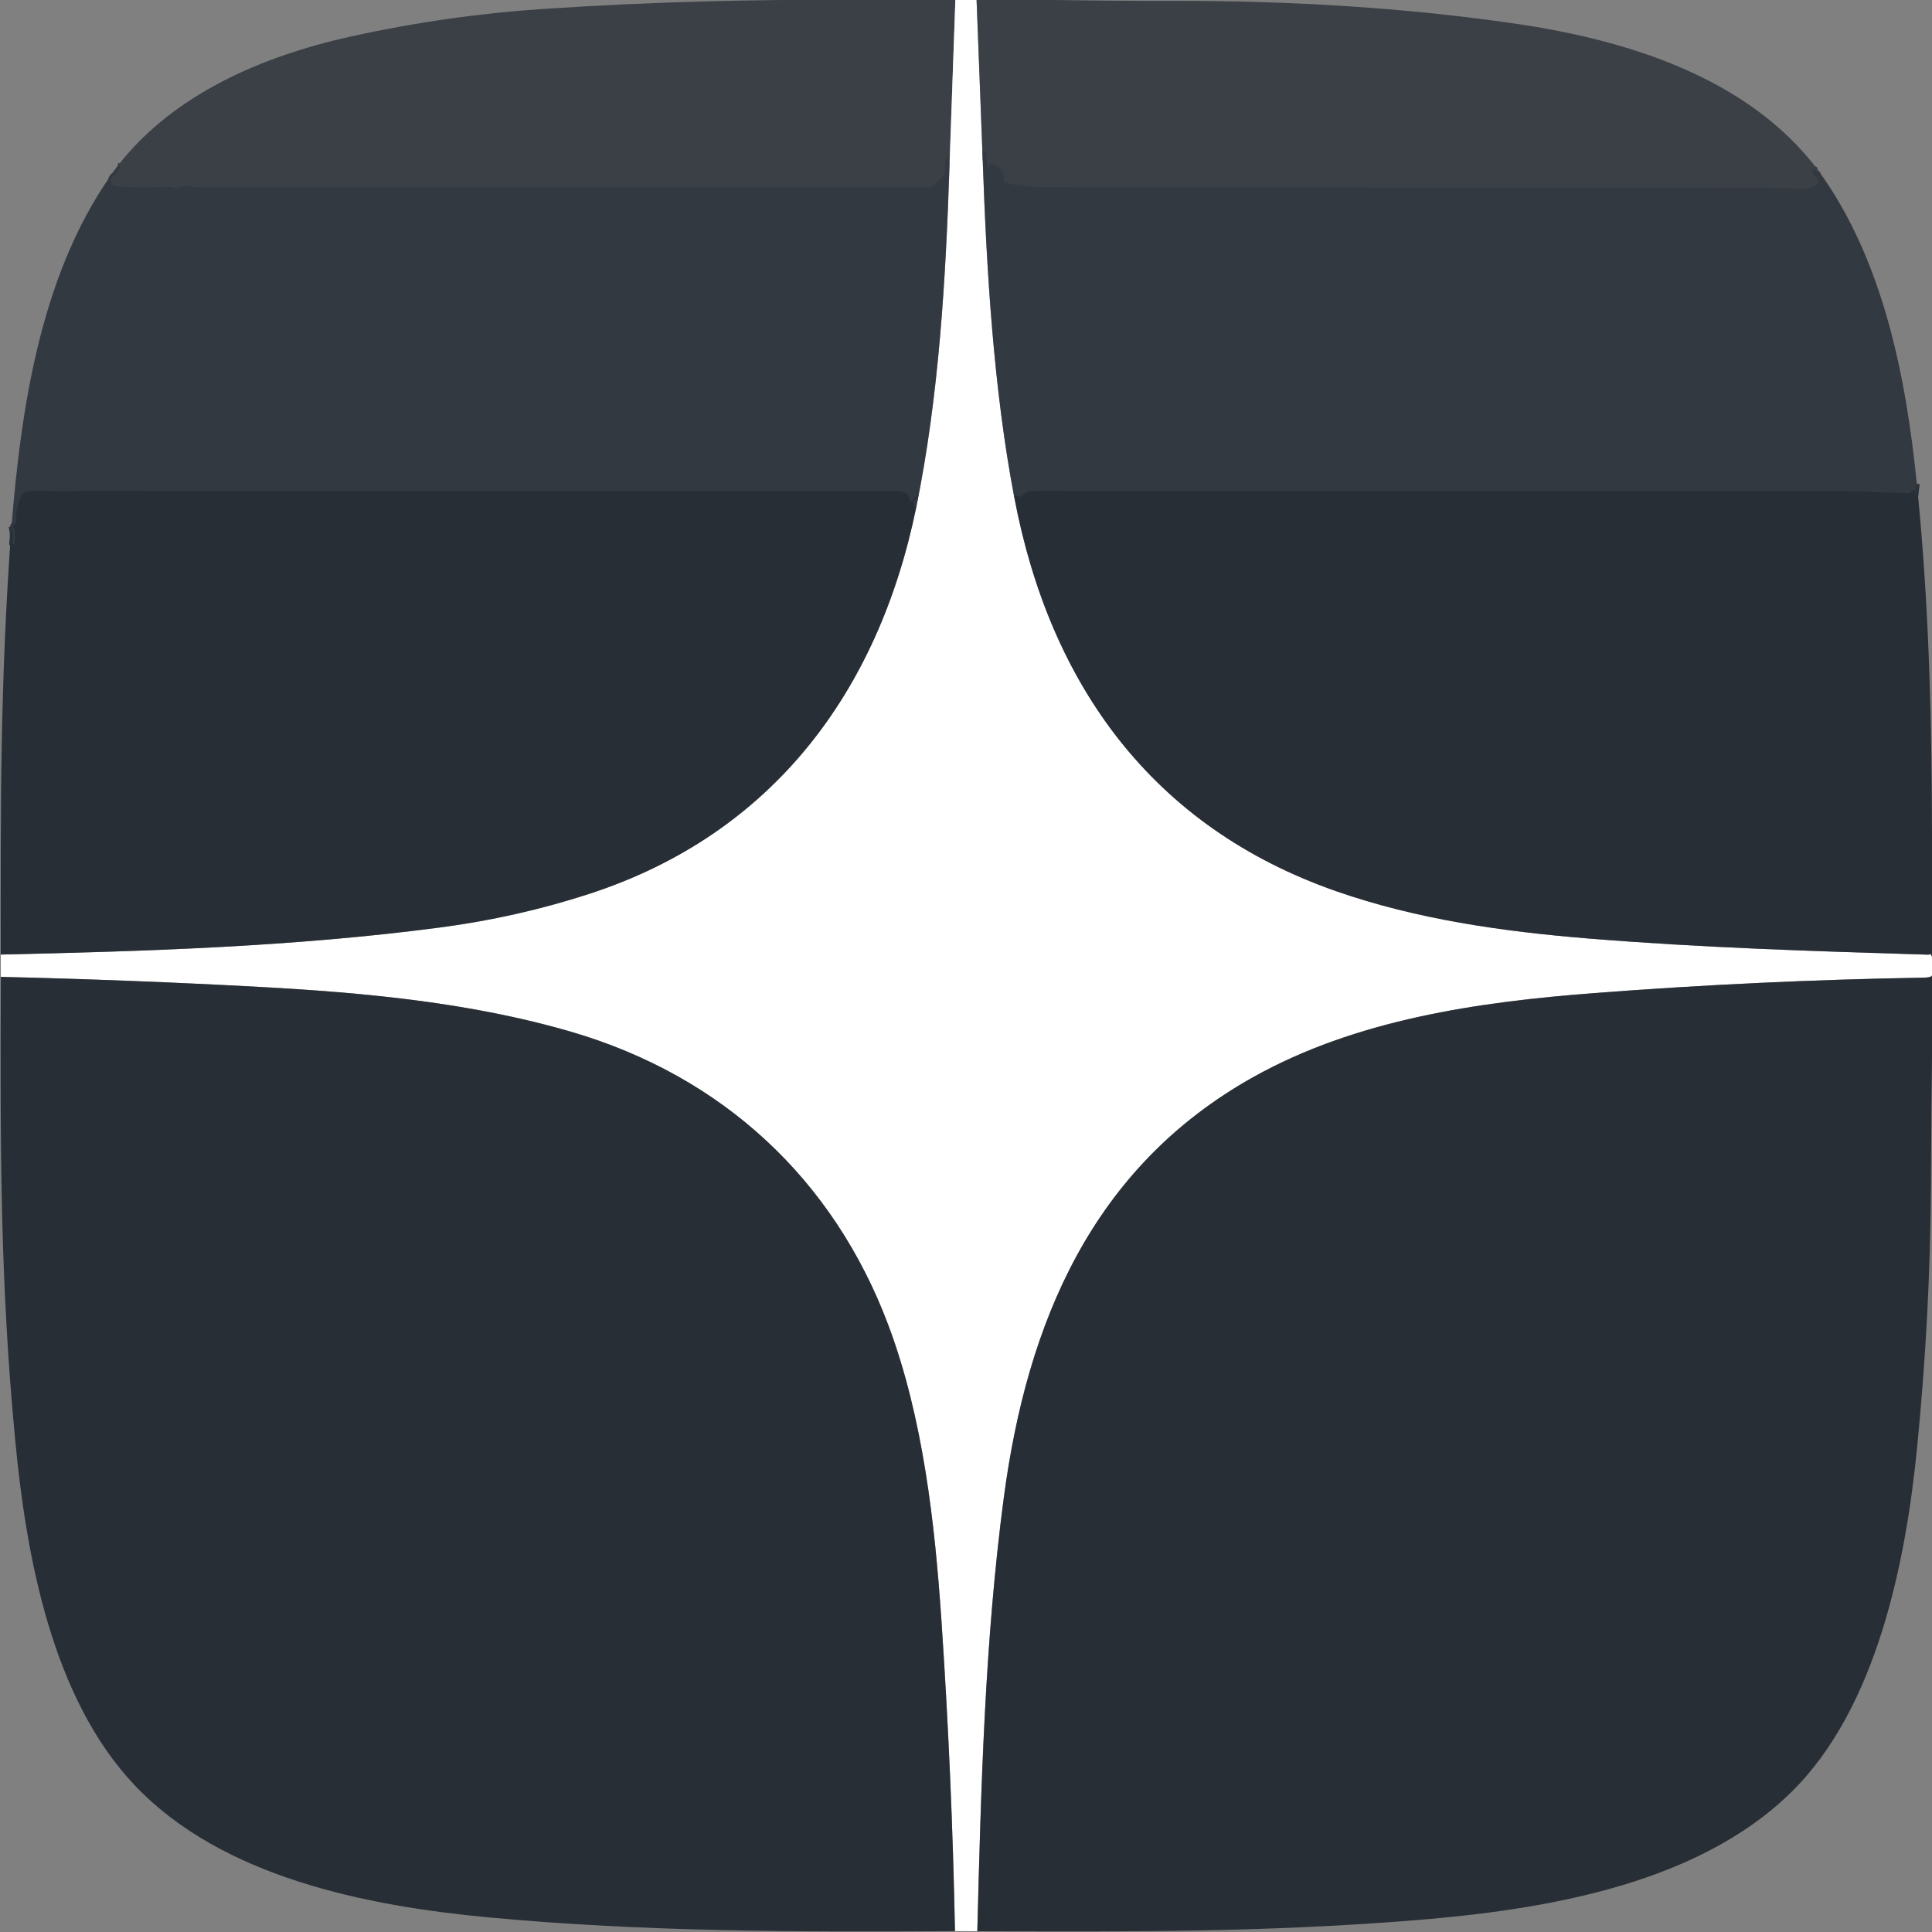
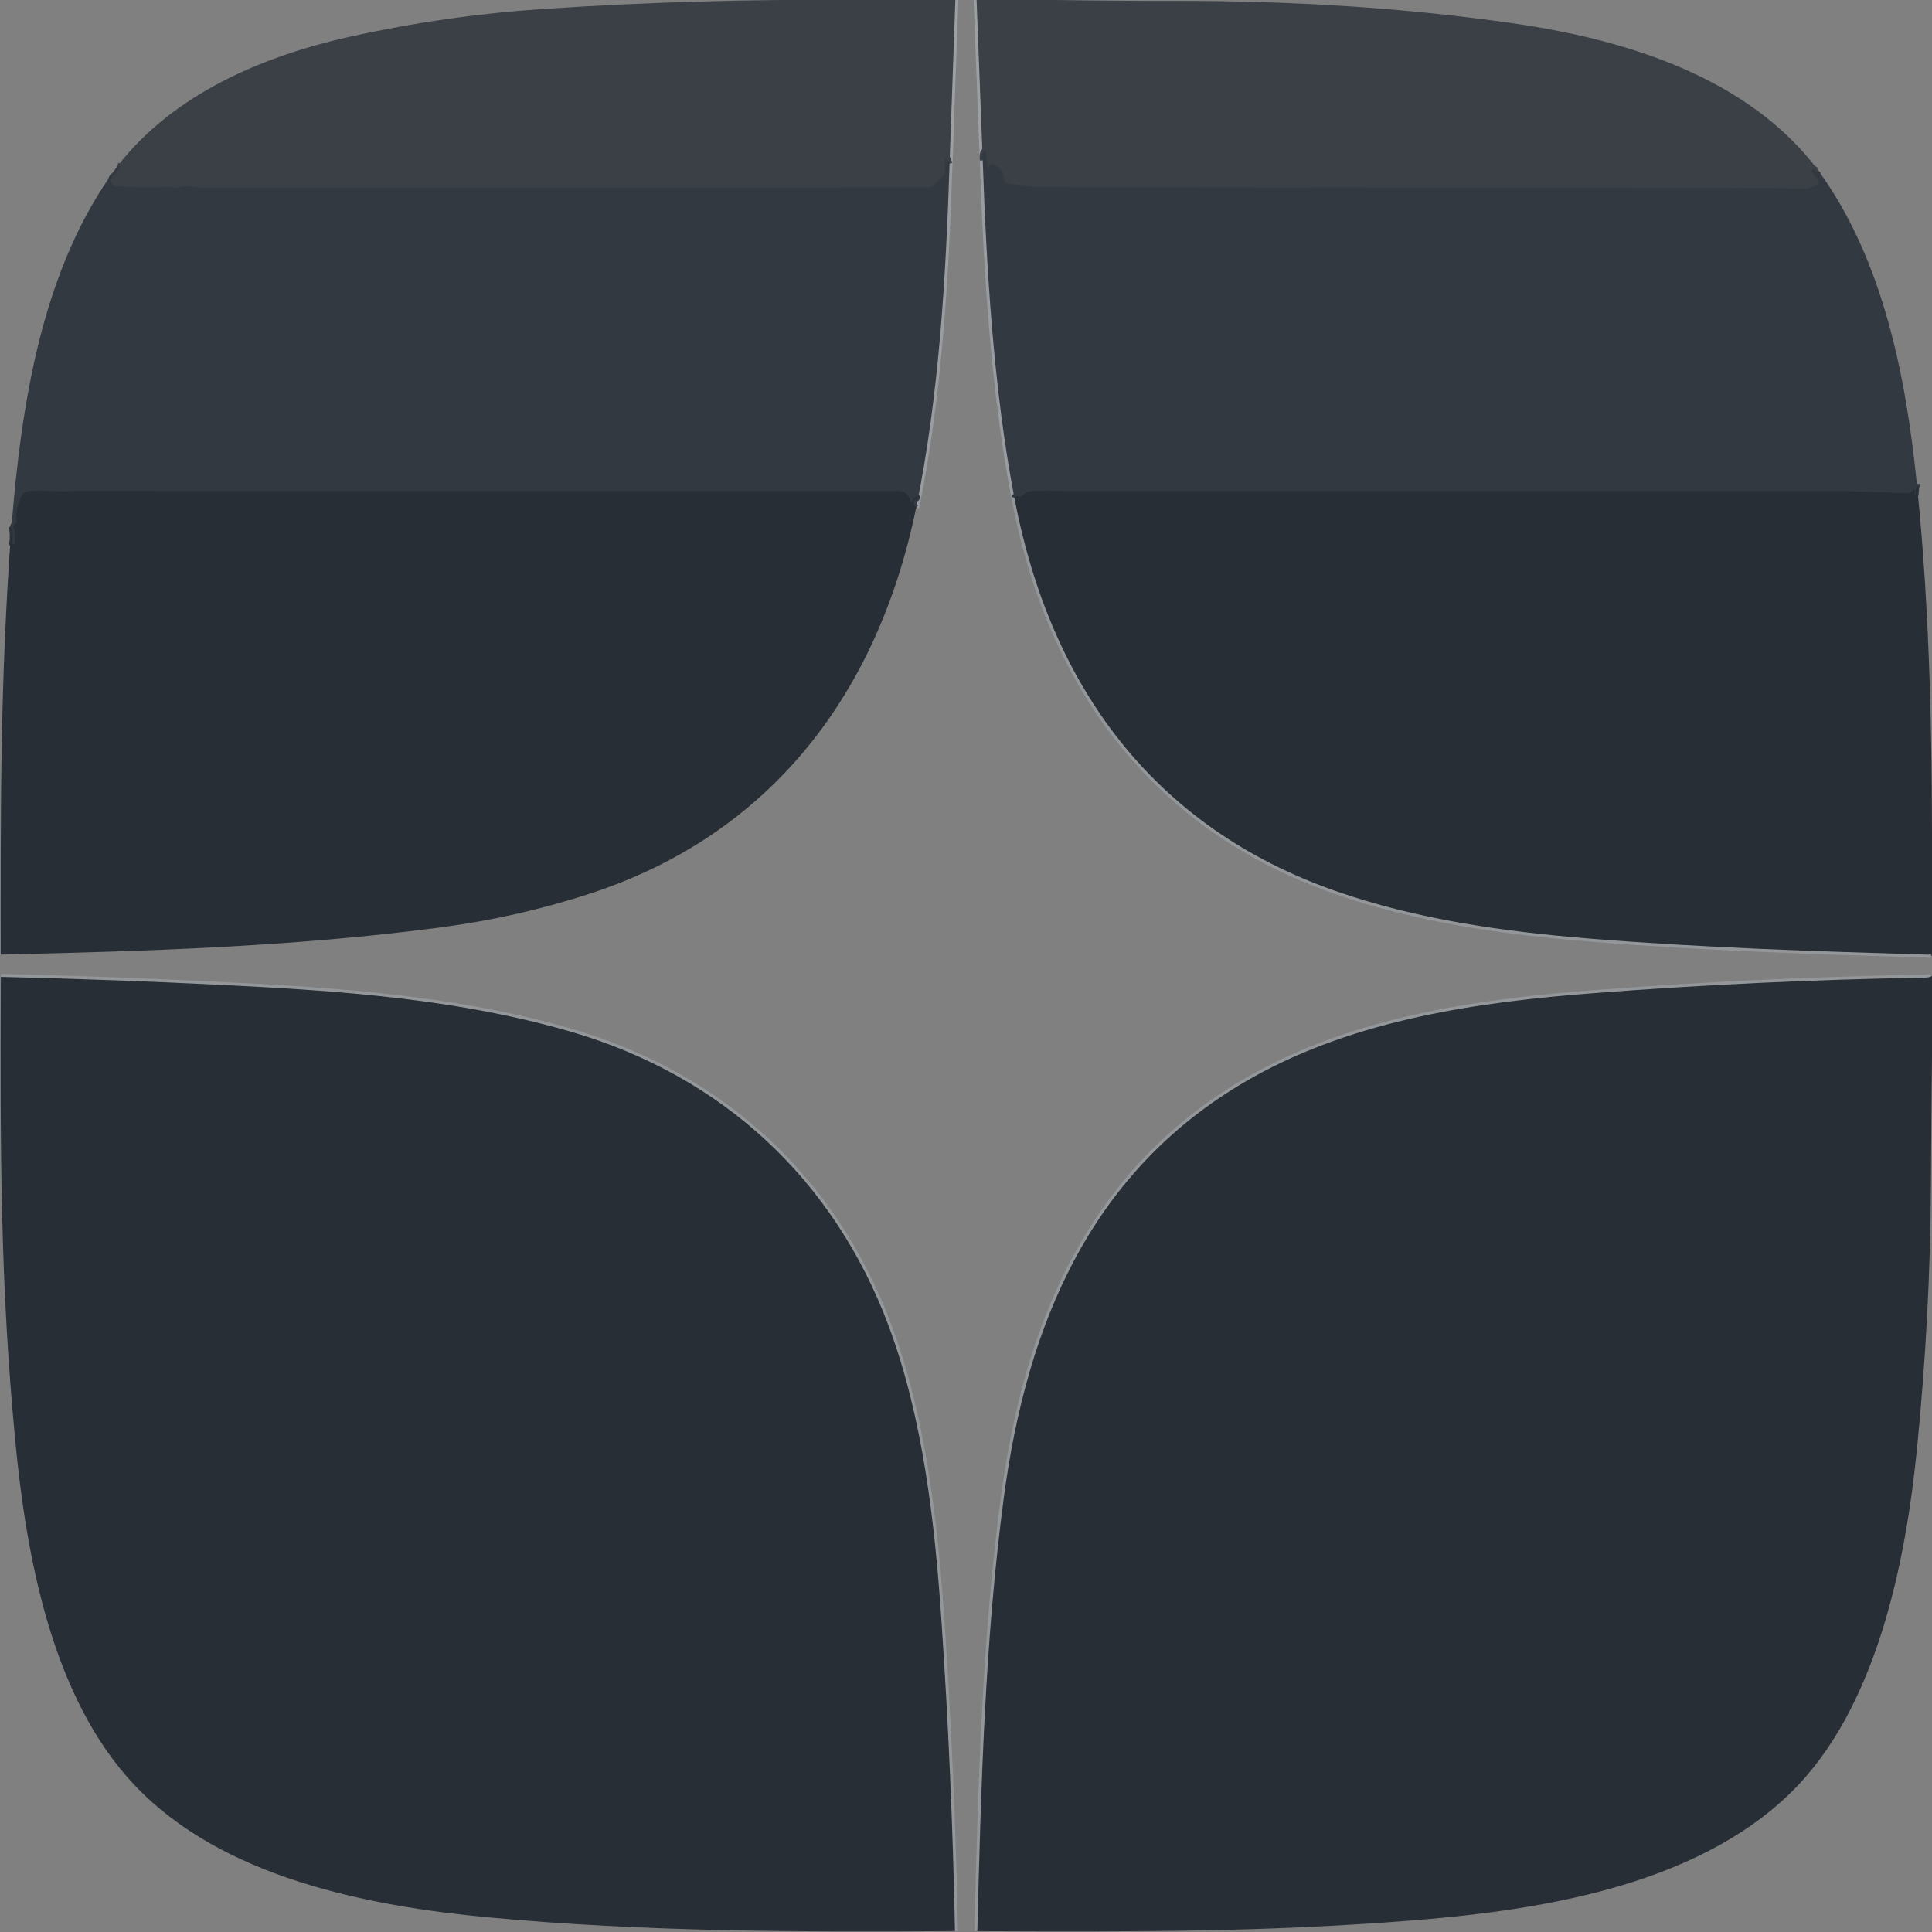
<svg xmlns="http://www.w3.org/2000/svg" width="654" height="654" viewBox="0 0 654 654" fill="none">
  <rect x="0" y="0" width="654" height="654" fill="#808080" stroke="none" />
  <g clip-path="url(#clip0_118_1538)">
    <path d="M297.04 0H321.83" stroke="#373D43" stroke-width="2" />
    <path d="M323.4 0L321.44 55.42" stroke="#9DA0A3" stroke-width="2" />
    <path d="M321.44 55.42C320.227 51.834 319.713 52.837 319.9 58.43C319.913 58.75 319.807 59.024 319.58 59.25L316.22 62.58C315.63 63.163 314.833 63.49 314 63.49C232.06 63.504 150.04 63.507 67.94 63.5C65.82 63.5 62.91 62.45 60.14 63.56C59.84 63.68 59.537 63.69 59.23 63.59C58.423 63.33 57.597 63.224 56.75 63.27C50.797 63.61 44.843 63.517 38.89 62.99C38.563 62.964 38.3 62.824 38.1 62.57C37.347 61.617 37.387 60.65 38.22 59.67C38.273 59.61 38.327 59.57 38.38 59.55C38.48 59.51 38.563 59.5 38.63 59.52C38.643 59.527 38.69 59.477 38.77 59.37L40.52 56.96C40.569 56.895 40.601 56.819 40.612 56.739C40.623 56.658 40.614 56.576 40.585 56.5C40.556 56.424 40.508 56.357 40.446 56.304C40.384 56.252 40.31 56.216 40.23 56.2C40.117 56.18 39.99 56.164 39.85 56.15" stroke="#373D43" stroke-width="2" />
    <path d="M330.58 0L332.66 54.27" stroke="#9DA0A3" stroke-width="2" />
    <path d="M332.66 54.27C333.95 91.01 336.28 131.47 343.37 168.51" stroke="#999CA0" stroke-width="2" />
    <path d="M343.37 168.51C355.41 231.71 390 279.91 452.27 301.67C479.49 311.18 508.4 315.29 537.56 317.68C575.88 320.81 614.32 322 652.73 323.17C652.85 323.176 652.957 323.146 653.05 323.08C653.13 323.02 653.23 322.986 653.35 322.98C653.463 322.966 653.547 323.01 653.6 323.11L654 323.82" stroke="#94979A" stroke-width="2" />
    <path d="M654 330.17C653.86 330.657 652.947 330.913 651.26 330.94C614.04 331.573 576.873 333.313 539.76 336.16C500.39 339.17 459.12 345.07 424.12 364.67C369.7 395.16 347.66 447.68 339.79 507.01C333.37 555.48 332.09 604.87 330.83 653.72" stroke="#94979A" stroke-width="2" />
    <path d="M323.27 653.7C322.583 618.586 321.053 583.51 318.68 548.47C316.45 515.49 312.44 479.93 300.79 448.78C282.22 399.14 244.52 364.25 193.42 349.29C159.48 339.36 123.27 336.01 88.07 334.09C58.837 332.503 29.577 331.366 0.29 330.68" stroke="#94979A" stroke-width="2" />
-     <path d="M0.25 323.129C49.74 321.999 99.15 320.499 148.74 313.989C166.373 311.676 183.373 307.842 199.74 302.489C261.37 282.339 297.31 234.279 310.13 171.869" stroke="#94979A" stroke-width="2" />
    <path d="M310.13 171.87C317.9 133.94 320.17 94.11 321.44 55.42" stroke="#999CA0" stroke-width="2" />
    <path d="M332.29 0H356.84" stroke="#373D43" stroke-width="2" />
    <path d="M615.63 57.871C615.21 58.331 614.803 58.181 614.41 57.421C614.303 57.214 614.143 57.168 613.93 57.281L613.63 57.441C613.21 57.668 613.143 57.971 613.43 58.351L615.29 60.831C615.399 60.974 615.475 61.14 615.515 61.316C615.554 61.491 615.555 61.673 615.518 61.85C615.481 62.026 615.407 62.192 615.3 62.337C615.194 62.483 615.057 62.603 614.9 62.691C613.467 63.491 611.937 63.874 610.31 63.841C601.183 63.661 592.06 63.571 582.94 63.571C507.147 63.564 431.353 63.518 355.56 63.431C349.653 63.424 344.62 62.928 340.46 61.941C340.087 61.854 339.9 61.618 339.9 61.231C339.873 58.278 338.44 56.381 335.6 55.541C335.54 55.523 335.477 55.516 335.415 55.523C335.353 55.529 335.293 55.547 335.238 55.577C335.183 55.607 335.134 55.647 335.095 55.696C335.056 55.745 335.027 55.801 335.01 55.861L334.6 57.301C334.467 57.768 334.377 57.758 334.33 57.271L333.76 51.501C333.753 51.428 333.725 51.359 333.68 51.301C333.635 51.243 333.574 51.199 333.505 51.174C333.436 51.149 333.362 51.144 333.29 51.159C333.218 51.175 333.153 51.21 333.1 51.261C332.68 51.668 332.533 52.671 332.66 54.271" stroke="#373D43" stroke-width="2" />
    <path d="M648.87 163.75C648.67 164.957 648.527 166.157 648.44 167.35C648.433 167.417 648.417 167.47 648.39 167.51C648.337 167.59 648.267 167.643 648.18 167.67C648.163 167.674 648.146 167.673 648.13 167.669C648.114 167.664 648.099 167.655 648.087 167.643C648.075 167.631 648.066 167.616 648.061 167.6C648.057 167.584 648.056 167.567 648.06 167.55L648.29 166.37C648.304 166.279 648.291 166.185 648.25 166.102C648.21 166.019 648.144 165.95 648.064 165.906C647.983 165.861 647.89 165.842 647.798 165.852C647.706 165.862 647.62 165.899 647.55 165.96L646.73 166.69C646.477 166.917 646.18 167.023 645.84 167.01C637.19 166.7 628.58 166.23 619.99 166.23C534.67 166.21 449.347 166.227 364.02 166.28C360.12 166.29 353.53 165.71 348.13 166.41C348.025 166.423 347.926 166.461 347.84 166.52L345.64 168.03C345.347 168.23 345.04 168.257 344.72 168.11C344.04 167.797 343.59 167.93 343.37 168.51" stroke="#2E343B" stroke-width="2" />
    <path d="M310.13 171.871C309.257 171.151 309.033 170.307 309.46 169.341C309.507 169.237 309.575 169.143 309.659 169.066C309.743 168.989 309.842 168.929 309.95 168.891C310.223 168.791 310.363 168.631 310.37 168.411C310.39 168.111 310.277 168.044 310.03 168.211C309.497 168.564 309.12 169.051 308.9 169.671C308.871 169.758 308.815 169.832 308.739 169.881C308.663 169.931 308.572 169.954 308.48 169.946C308.389 169.938 308.302 169.899 308.233 169.837C308.164 169.775 308.117 169.692 308.1 169.601C307.7 167.381 306.397 166.267 304.19 166.261C263.863 166.201 182.383 166.197 59.75 166.251C47.3 166.261 34.94 165.841 22.48 166.321C18.62 166.471 13.8 165.691 9.5 166.341C9.047 166.409 8.617 166.582 8.243 166.846C7.87 167.11 7.564 167.457 7.35 167.861C5.93 170.521 5.33 173.377 5.55 176.431C5.583 176.871 5.417 177.207 5.05 177.441C4.377 177.874 4.263 178.417 4.71 179.071C4.899 179.344 5 179.672 5 180.011V183.711C5 183.931 4.89 184.061 4.67 184.101L4.37 184.151C4.157 184.184 4.067 184.094 4.1 183.881C4.44 181.927 4.37 180.027 3.89 178.181" stroke="#2E343B" stroke-width="2" />
    <path d="M288.82 -0.001H297.04H321.83H323.4L321.44 55.419C320.227 51.832 319.713 52.836 319.9 58.429C319.913 58.749 319.807 59.022 319.58 59.249L316.22 62.579C315.63 63.162 314.833 63.489 314 63.489C232.06 63.502 150.04 63.506 67.94 63.499C65.82 63.499 62.91 62.449 60.14 63.559C59.84 63.679 59.537 63.689 59.23 63.589C58.423 63.329 57.597 63.222 56.75 63.269C50.797 63.609 44.843 63.516 38.89 62.989C38.563 62.962 38.3 62.822 38.1 62.569C37.347 61.616 37.387 60.649 38.22 59.669C38.273 59.609 38.327 59.569 38.38 59.549C38.48 59.509 38.563 59.499 38.63 59.519C38.643 59.526 38.69 59.476 38.77 59.369L40.52 56.959C40.569 56.894 40.601 56.818 40.612 56.737C40.623 56.657 40.614 56.575 40.585 56.499C40.556 56.423 40.508 56.355 40.446 56.303C40.384 56.251 40.31 56.215 40.23 56.199C40.117 56.179 39.99 56.162 39.85 56.149C58.77 31.709 89.27 18.899 118.54 12.409C140.173 7.616 162.053 4.482 184.18 3.009C218.987 0.702 253.867 -0.301 288.82 -0.001Z" fill="#3A4046" />
-     <path d="M323.4 0H330.58L332.66 54.27C333.95 91.01 336.28 131.47 343.37 168.51C355.41 231.71 390 279.91 452.27 301.67C479.49 311.18 508.4 315.29 537.56 317.68C575.88 320.81 614.32 322 652.73 323.17C652.85 323.177 652.957 323.147 653.05 323.08C653.13 323.02 653.23 322.987 653.35 322.98C653.463 322.967 653.547 323.01 653.6 323.11L654 323.82V330.17C653.86 330.657 652.947 330.913 651.26 330.94C614.04 331.573 576.873 333.313 539.76 336.16C500.39 339.17 459.12 345.07 424.12 364.67C369.7 395.16 347.66 447.68 339.79 507.01C333.37 555.48 332.09 604.87 330.83 653.72L323.27 653.7C322.583 618.587 321.053 583.51 318.68 548.47C316.45 515.49 312.44 479.93 300.79 448.78C282.22 399.14 244.52 364.25 193.42 349.29C159.48 339.36 123.27 336.01 88.07 334.09C58.837 332.503 29.577 331.367 0.29 330.68L0.25 323.13C49.74 322 99.15 320.5 148.74 313.99C166.373 311.677 183.373 307.843 199.74 302.49C261.37 282.34 297.31 234.28 310.13 171.87C317.9 133.94 320.17 94.11 321.44 55.42L323.4 0Z" fill="white" />
    <path d="M330.58 0H332.29H356.84C356.913 0.027 356.987 0.027 357.06 0C370.833 0.213 384.61 0.313 398.39 0.3C436.45 0.27 474.79 2.5 512.47 7.94C550.18 13.38 591.88 26.03 615.63 57.87C615.21 58.33 614.803 58.18 614.41 57.42C614.303 57.213 614.143 57.167 613.93 57.28L613.63 57.44C613.21 57.667 613.143 57.97 613.43 58.35L615.29 60.83C615.399 60.974 615.475 61.139 615.515 61.315C615.554 61.49 615.555 61.672 615.518 61.849C615.481 62.025 615.407 62.191 615.3 62.336C615.194 62.482 615.057 62.602 614.9 62.69C613.467 63.49 611.937 63.873 610.31 63.84C601.183 63.66 592.06 63.57 582.94 63.57C507.147 63.563 431.353 63.517 355.56 63.43C349.653 63.423 344.62 62.927 340.46 61.94C340.087 61.853 339.9 61.617 339.9 61.23C339.873 58.277 338.44 56.38 335.6 55.54C335.54 55.522 335.477 55.515 335.415 55.522C335.353 55.528 335.293 55.546 335.238 55.576C335.183 55.606 335.134 55.646 335.095 55.695C335.056 55.744 335.027 55.8 335.01 55.86L334.6 57.3C334.467 57.767 334.377 57.757 334.33 57.27L333.76 51.5C333.753 51.427 333.725 51.358 333.68 51.3C333.635 51.242 333.574 51.198 333.505 51.173C333.436 51.148 333.362 51.143 333.29 51.158C333.218 51.174 333.153 51.209 333.1 51.26C332.68 51.667 332.533 52.67 332.66 54.27L330.58 0Z" fill="#3A4046" />
    <path d="M615.63 57.871C637.51 88.061 645.21 127.591 648.87 163.751C648.67 164.958 648.527 166.158 648.44 167.351C648.433 167.418 648.417 167.471 648.39 167.511C648.337 167.591 648.267 167.644 648.18 167.671C648.163 167.675 648.146 167.674 648.13 167.67C648.114 167.665 648.099 167.656 648.087 167.644C648.075 167.632 648.066 167.617 648.061 167.601C648.057 167.585 648.056 167.567 648.06 167.551L648.29 166.371C648.304 166.28 648.291 166.186 648.25 166.103C648.21 166.02 648.144 165.951 648.064 165.907C647.983 165.862 647.89 165.843 647.798 165.853C647.706 165.862 647.62 165.9 647.55 165.961L646.73 166.691C646.477 166.918 646.18 167.024 645.84 167.011C637.19 166.701 628.58 166.231 619.99 166.231C534.67 166.211 449.347 166.228 364.02 166.281C360.12 166.291 353.53 165.711 348.13 166.411C348.025 166.424 347.926 166.462 347.84 166.521L345.64 168.031C345.347 168.231 345.04 168.258 344.72 168.111C344.04 167.798 343.59 167.931 343.37 168.511C336.28 131.471 333.95 91.011 332.66 54.271C332.533 52.671 332.68 51.668 333.1 51.261C333.153 51.21 333.218 51.175 333.29 51.159C333.362 51.144 333.436 51.149 333.505 51.174C333.574 51.199 333.635 51.243 333.68 51.301C333.725 51.359 333.753 51.428 333.76 51.501L334.33 57.271C334.377 57.758 334.467 57.768 334.6 57.301L335.01 55.861C335.027 55.801 335.056 55.745 335.095 55.696C335.134 55.647 335.183 55.607 335.238 55.577C335.293 55.547 335.353 55.529 335.415 55.523C335.477 55.516 335.54 55.523 335.6 55.541C338.44 56.381 339.873 58.278 339.9 61.231C339.9 61.618 340.087 61.854 340.46 61.941C344.62 62.928 349.653 63.424 355.56 63.431C431.353 63.518 507.147 63.564 582.94 63.571C592.06 63.571 601.183 63.661 610.31 63.841C611.937 63.874 613.467 63.491 614.9 62.691C615.057 62.603 615.194 62.483 615.3 62.337C615.407 62.192 615.481 62.026 615.518 61.85C615.555 61.673 615.554 61.491 615.515 61.316C615.475 61.14 615.399 60.974 615.29 60.831L613.43 58.351C613.143 57.971 613.21 57.668 613.63 57.441L613.93 57.281C614.143 57.168 614.303 57.214 614.41 57.421C614.803 58.181 615.21 58.331 615.63 57.871Z" fill="#333940" />
    <path d="M321.44 55.42C320.17 94.11 317.9 133.94 310.13 171.87C309.257 171.15 309.033 170.307 309.46 169.34C309.507 169.236 309.575 169.143 309.659 169.065C309.743 168.988 309.842 168.929 309.95 168.89C310.223 168.79 310.363 168.63 310.37 168.41C310.39 168.11 310.277 168.044 310.03 168.21C309.497 168.564 309.12 169.05 308.9 169.67C308.871 169.757 308.815 169.831 308.739 169.881C308.663 169.931 308.572 169.953 308.48 169.945C308.389 169.937 308.302 169.899 308.233 169.837C308.164 169.774 308.117 169.691 308.1 169.6C307.7 167.38 306.397 166.267 304.19 166.26C263.863 166.2 182.383 166.197 59.75 166.25C47.3 166.26 34.94 165.84 22.48 166.32C18.62 166.47 13.8 165.69 9.5 166.34C9.047 166.408 8.617 166.581 8.243 166.845C7.87 167.109 7.564 167.457 7.35 167.86C5.93 170.52 5.33 173.377 5.55 176.43C5.583 176.87 5.417 177.207 5.05 177.44C4.377 177.874 4.263 178.417 4.71 179.07C4.899 179.343 5 179.671 5 180.01V183.71C5 183.93 4.89 184.06 4.67 184.1L4.37 184.15C4.157 184.184 4.067 184.094 4.1 183.88C4.44 181.927 4.37 180.027 3.89 178.18C7.25 136.71 14.17 90.42 39.85 56.15C39.99 56.164 40.117 56.18 40.23 56.2C40.31 56.216 40.384 56.252 40.446 56.304C40.508 56.357 40.556 56.424 40.585 56.5C40.614 56.576 40.623 56.658 40.612 56.739C40.601 56.819 40.569 56.895 40.52 56.96L38.77 59.37C38.69 59.477 38.643 59.527 38.63 59.52C38.563 59.5 38.48 59.51 38.38 59.55C38.327 59.57 38.273 59.61 38.22 59.67C37.387 60.65 37.347 61.617 38.1 62.57C38.3 62.824 38.563 62.964 38.89 62.99C44.843 63.517 50.797 63.61 56.75 63.27C57.597 63.224 58.423 63.33 59.23 63.59C59.537 63.69 59.84 63.68 60.14 63.56C62.91 62.45 65.82 63.5 67.94 63.5C150.04 63.507 232.06 63.504 314 63.49C314.833 63.49 315.63 63.163 316.22 62.58L319.58 59.25C319.807 59.024 319.913 58.75 319.9 58.43C319.713 52.837 320.227 51.834 321.44 55.42Z" fill="#333940" />
    <path d="M648.87 163.75C653.53 209.35 654.13 253.24 654 301.07V323.82L653.6 323.11C653.547 323.01 653.463 322.967 653.35 322.98C653.23 322.987 653.13 323.02 653.05 323.08C652.957 323.147 652.85 323.177 652.73 323.17C614.32 322 575.88 320.81 537.56 317.68C508.4 315.29 479.49 311.18 452.27 301.67C390 279.91 355.41 231.71 343.37 168.51C343.59 167.93 344.04 167.797 344.72 168.11C345.04 168.257 345.347 168.23 345.64 168.03L347.84 166.52C347.926 166.461 348.025 166.423 348.13 166.41C353.53 165.71 360.12 166.29 364.02 166.28C449.347 166.227 534.67 166.21 619.99 166.23C628.58 166.23 637.19 166.7 645.84 167.01C646.18 167.023 646.477 166.917 646.73 166.69L647.55 165.96C647.62 165.899 647.706 165.862 647.798 165.852C647.89 165.842 647.983 165.861 648.064 165.906C648.144 165.95 648.21 166.019 648.25 166.102C648.291 166.185 648.304 166.279 648.29 166.37L648.06 167.55C648.056 167.567 648.057 167.584 648.061 167.6C648.066 167.616 648.075 167.631 648.087 167.643C648.099 167.655 648.114 167.664 648.13 167.669C648.146 167.673 648.163 167.674 648.18 167.67C648.267 167.643 648.337 167.59 648.39 167.51C648.417 167.47 648.433 167.417 648.44 167.35C648.527 166.157 648.67 164.957 648.87 163.75Z" fill="#282E35" />
    <path d="M310.13 171.871C297.31 234.281 261.37 282.341 199.74 302.491C183.373 307.844 166.373 311.677 148.74 313.991C99.15 320.501 49.74 322.001 0.25 323.131C0.25 274.611 -0.08 231.941 3.89 178.181C4.37 180.027 4.44 181.927 4.1 183.881C4.067 184.094 4.157 184.184 4.37 184.151L4.67 184.101C4.89 184.061 5 183.931 5 183.711V180.011C5 179.672 4.899 179.344 4.71 179.071C4.263 178.417 4.377 177.874 5.05 177.441C5.417 177.207 5.583 176.871 5.55 176.431C5.33 173.377 5.93 170.521 7.35 167.861C7.564 167.457 7.87 167.11 8.243 166.846C8.617 166.582 9.047 166.409 9.5 166.341C13.8 165.691 18.62 166.471 22.48 166.321C34.94 165.841 47.3 166.261 59.75 166.251C182.383 166.197 263.863 166.201 304.19 166.261C306.397 166.267 307.7 167.381 308.1 169.601C308.117 169.692 308.164 169.775 308.233 169.837C308.302 169.899 308.389 169.938 308.48 169.946C308.572 169.954 308.663 169.931 308.739 169.881C308.815 169.832 308.871 169.758 308.9 169.671C309.12 169.051 309.497 168.564 310.03 168.211C310.277 168.044 310.39 168.111 310.37 168.411C310.363 168.631 310.223 168.791 309.95 168.891C309.842 168.929 309.743 168.989 309.659 169.066C309.575 169.143 309.507 169.237 309.46 169.341C309.033 170.307 309.257 171.151 310.13 171.871Z" fill="#282E35" />
    <path d="M654 330.17V357.56C653.873 366.38 653.75 381.087 653.63 401.68C653.47 430.693 651.907 460.193 648.94 490.18C645.14 528.51 635.39 578.07 606.47 606.56C573.56 638.98 519.52 646.92 475.75 650.27C427.6 653.96 386.61 653.94 331.25 653.72C331.15 653.793 331.01 653.793 330.83 653.72C332.09 604.87 333.37 555.48 339.79 507.01C347.66 447.68 369.7 395.16 424.12 364.67C459.12 345.07 500.39 339.17 539.76 336.16C576.873 333.313 614.04 331.573 651.26 330.94C652.947 330.913 653.86 330.657 654 330.17Z" fill="#282E35" />
    <path d="M323.27 653.7C270.52 654.01 218 653.98 165.44 649.06C124.39 645.22 75.2 635.61 45.56 604.3C17.52 574.67 8.88 526.69 5.17 487.73C0.17 435.35 0.03 391.77 0.29 330.68C29.577 331.366 58.837 332.503 88.07 334.09C123.27 336.01 159.48 339.36 193.42 349.29C244.52 364.25 282.22 399.14 300.79 448.78C312.44 479.93 316.45 515.49 318.68 548.47C321.053 583.51 322.583 618.586 323.27 653.7Z" fill="#282E35" />
  </g>
  <defs>
    <clipPath id="clip0_118_1538">
      <rect width="654" height="654" fill="white" />
    </clipPath>
  </defs>
</svg>